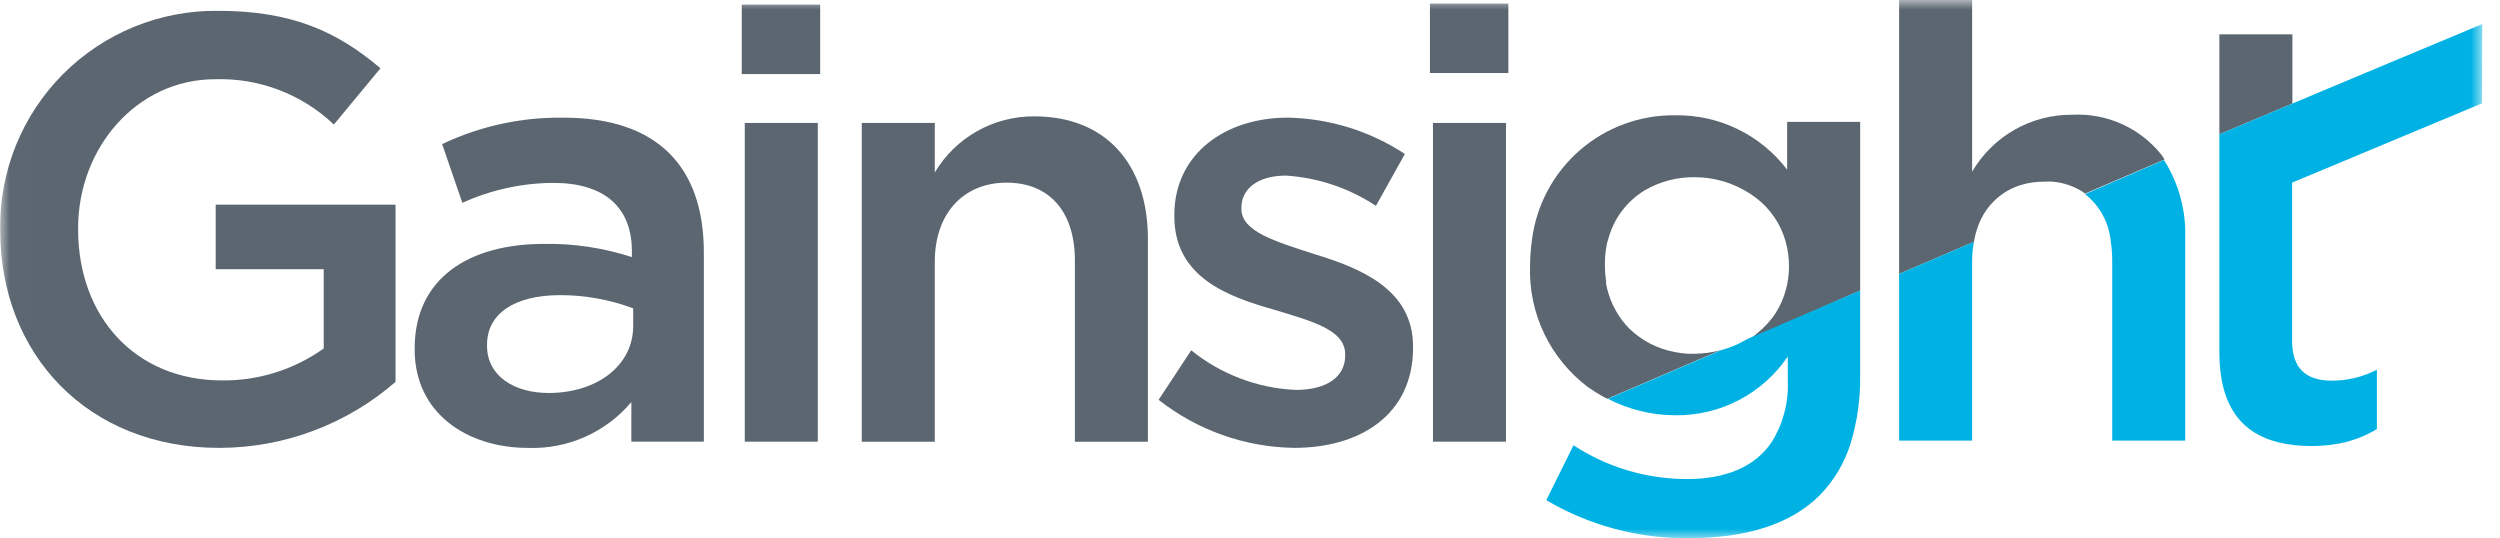
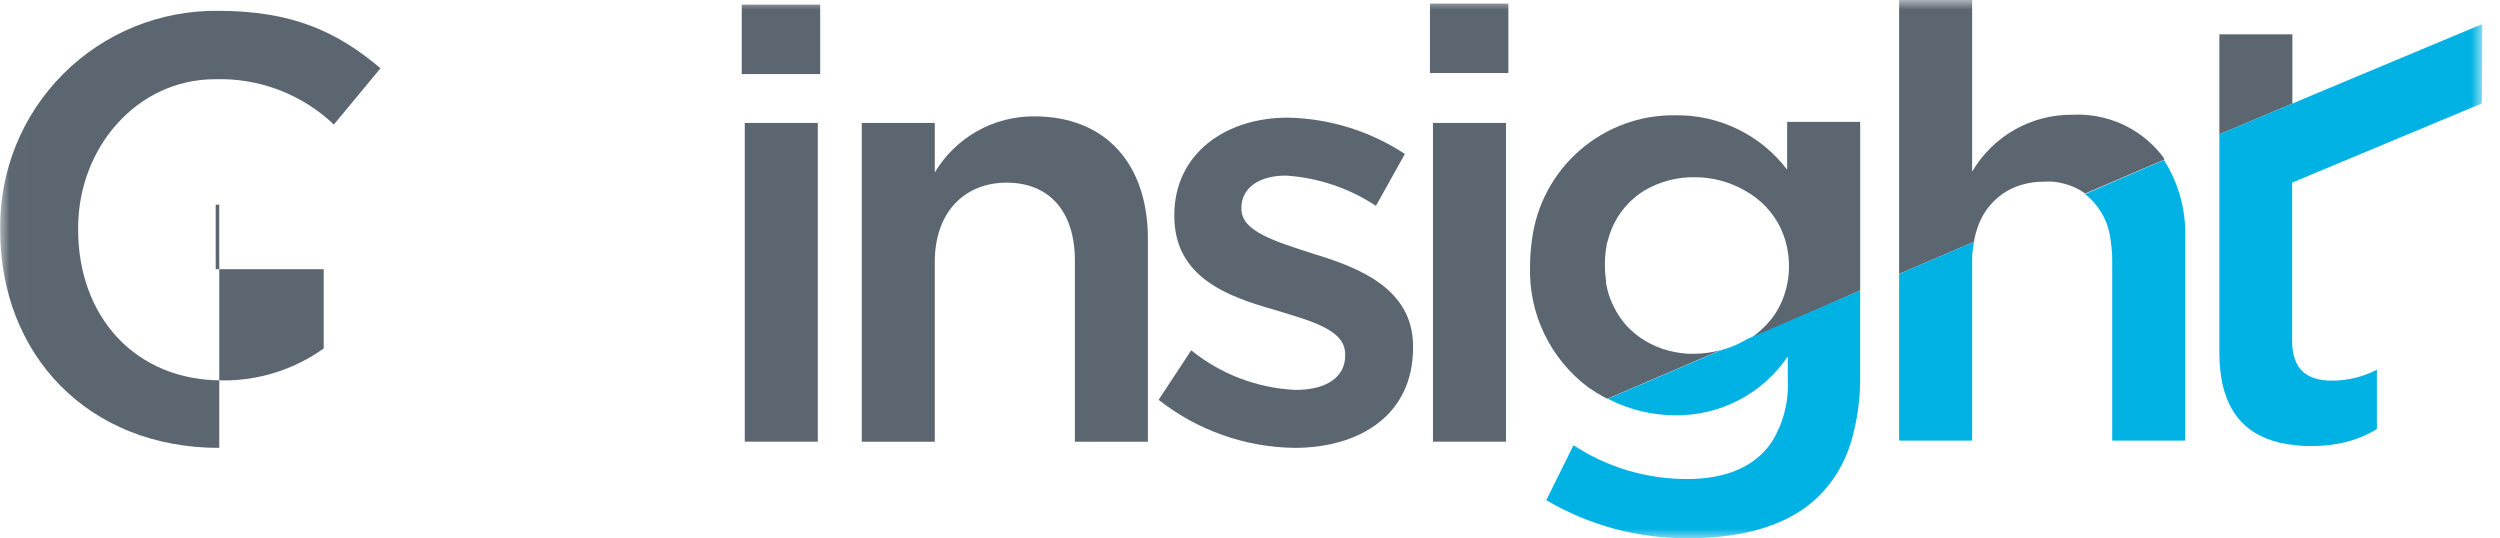
<svg xmlns="http://www.w3.org/2000/svg" width="130" height="28" viewBox="0 0 130 28" fill="none">
  <g clip-path="url(#clip0_16665_118882)">
    <mask id="mask0_16665_118882" style="mask-type:luminance" maskUnits="userSpaceOnUse" x="0" y="0" width="130" height="28">
      <path d="M129.093 0H0.009V28H129.093V0Z" fill="white" />
    </mask>
    <g mask="url(#mask0_16665_118882)">
-       <path d="M11.216 14H16.833V18.12C15.287 19.224 13.431 19.805 11.532 19.782C7.041 19.775 4.062 16.479 4.062 11.927V11.865C4.062 7.663 7.138 4.12 11.182 4.12C12.316 4.084 13.447 4.274 14.508 4.678C15.568 5.082 16.538 5.693 17.361 6.475L19.785 3.55C17.526 1.634 15.171 0.563 11.34 0.563C9.844 0.546 8.36 0.828 6.975 1.393C5.591 1.958 4.333 2.795 3.277 3.854C2.221 4.914 1.388 6.174 0.827 7.56C0.266 8.946 -0.012 10.431 0.011 11.927V11.989C0.011 18.395 4.528 23.29 11.401 23.29C14.771 23.287 18.025 22.067 20.568 19.857V10.643H11.216V14Z" fill="#5B6670" />
-       <path d="M29.301 6.119C27.12 6.086 24.961 6.556 22.991 7.492L24.042 10.547C25.53 9.871 27.145 9.517 28.779 9.511C31.416 9.511 32.858 10.767 32.858 13.06V13.369C31.38 12.888 29.832 12.656 28.278 12.683C24.419 12.683 21.563 14.441 21.563 18.114V18.176C21.563 21.506 24.309 23.291 27.461 23.291C28.478 23.327 29.49 23.131 30.42 22.718C31.35 22.305 32.174 21.686 32.83 20.908V22.968H36.6V13.122C36.6 8.694 34.21 6.119 29.315 6.119M32.926 16.953C32.926 19.013 31.038 20.435 28.532 20.435C26.74 20.435 25.326 19.556 25.326 17.983V17.922C25.326 16.322 26.74 15.347 29.123 15.347C30.421 15.346 31.71 15.579 32.926 16.034V16.953Z" fill="#5B6670" />
+       <path d="M11.216 14H16.833V18.12C15.287 19.224 13.431 19.805 11.532 19.782C7.041 19.775 4.062 16.479 4.062 11.927V11.865C4.062 7.663 7.138 4.12 11.182 4.12C12.316 4.084 13.447 4.274 14.508 4.678C15.568 5.082 16.538 5.693 17.361 6.475L19.785 3.55C17.526 1.634 15.171 0.563 11.34 0.563C9.844 0.546 8.36 0.828 6.975 1.393C5.591 1.958 4.333 2.795 3.277 3.854C2.221 4.914 1.388 6.174 0.827 7.56C0.266 8.946 -0.012 10.431 0.011 11.927V11.989C0.011 18.395 4.528 23.29 11.401 23.29V10.643H11.216V14Z" fill="#5B6670" />
      <path d="M42.525 6.393H38.728V22.967H42.525V6.393Z" fill="#5B6670" />
      <path d="M42.649 0.24H38.571V3.852H42.649V0.24Z" fill="#5B6670" />
      <path d="M48.609 13.617C48.609 11.043 50.147 9.498 52.344 9.498C54.541 9.498 55.894 10.974 55.894 13.542V22.969H59.691V12.423C59.691 8.564 57.528 6.051 53.786 6.051C52.743 6.043 51.717 6.308 50.808 6.82C49.9 7.332 49.142 8.073 48.609 8.969V6.394H44.812V22.969H48.609V13.617Z" fill="#5B6670" />
      <path d="M67.375 20.275C65.391 20.187 63.487 19.465 61.944 18.215L60.248 20.79C62.26 22.374 64.738 23.253 67.299 23.289C70.732 23.289 73.479 21.566 73.479 18.078V18.016C73.479 15.036 70.732 13.938 68.336 13.21C66.338 12.558 64.553 12.05 64.553 10.862V10.8C64.553 9.825 65.397 9.131 66.873 9.131C68.542 9.24 70.154 9.782 71.549 10.704L73.053 8.005C71.243 6.815 69.135 6.161 66.969 6.117C63.674 6.117 61.065 8.033 61.065 11.178V11.239C61.065 14.405 63.811 15.414 66.242 16.101C68.192 16.698 69.949 17.137 69.949 18.421V18.49C69.949 19.588 69.009 20.275 67.375 20.275Z" fill="#5B6670" />
      <path d="M78.435 0.186H74.357V3.797H78.435V0.186Z" fill="#5B6670" />
      <path d="M74.514 6.393V22.967H76.025H78.311V22.04V6.393H74.514Z" fill="#5B6670" />
      <path d="M92.932 8.824C92.253 7.93 91.373 7.208 90.364 6.717C89.355 6.226 88.245 5.978 87.123 5.995C85.296 5.968 83.523 6.617 82.146 7.817C80.768 9.017 79.883 10.684 79.659 12.497C79.599 12.922 79.567 13.351 79.563 13.781V13.843C79.523 15.056 79.776 16.262 80.301 17.356C80.826 18.451 81.606 19.403 82.577 20.132C82.835 20.315 83.104 20.482 83.381 20.634L83.58 20.736L89.485 18.203C89.259 18.266 89.03 18.314 88.798 18.347C88.57 18.376 88.341 18.392 88.112 18.395H87.775C87.556 18.382 87.338 18.354 87.123 18.313C86.22 18.153 85.386 17.727 84.727 17.091C84.459 16.82 84.228 16.515 84.04 16.184C83.978 16.074 83.923 15.965 83.868 15.855C83.704 15.505 83.587 15.136 83.518 14.756C83.515 14.715 83.515 14.674 83.518 14.633C83.477 14.367 83.456 14.098 83.456 13.829V13.733C83.454 13.406 83.484 13.079 83.546 12.758C83.546 12.662 83.594 12.573 83.614 12.483C83.668 12.275 83.737 12.071 83.82 11.872C83.936 11.6 84.079 11.34 84.246 11.097C84.583 10.616 85.016 10.209 85.516 9.902C86.319 9.432 87.237 9.195 88.166 9.215C89.063 9.222 89.942 9.458 90.721 9.902L91.009 10.073C91.211 10.207 91.404 10.353 91.586 10.513C91.919 10.816 92.203 11.168 92.43 11.556C92.506 11.688 92.575 11.823 92.636 11.962C92.722 12.151 92.793 12.346 92.849 12.545C92.966 12.963 93.026 13.395 93.028 13.829V13.891C93.025 14.283 92.972 14.673 92.87 15.051C92.758 15.481 92.579 15.891 92.341 16.267C92.272 16.37 92.204 16.473 92.128 16.569C91.976 16.762 91.808 16.944 91.627 17.111L91.346 17.352C91.269 17.42 91.189 17.484 91.105 17.544L90.885 17.681L96.729 15.106V6.338H92.932V8.824Z" fill="#5B6670" />
      <path d="M102.668 12.434C102.705 12.253 102.753 12.074 102.812 11.899C103.038 11.17 103.496 10.536 104.117 10.093C104.42 9.879 104.756 9.716 105.112 9.613C105.494 9.5 105.889 9.445 106.287 9.448C106.444 9.437 106.603 9.437 106.76 9.448C107.046 9.476 107.327 9.538 107.598 9.633C107.727 9.677 107.853 9.73 107.976 9.791C108.107 9.855 108.233 9.928 108.353 10.011C108.373 10.033 108.396 10.051 108.422 10.066L112.542 8.301V8.267C112.487 8.184 112.439 8.102 112.377 8.026C111.825 7.343 111.119 6.8 110.317 6.442C109.515 6.084 108.64 5.921 107.763 5.967C106.71 5.957 105.674 6.226 104.759 6.745C103.844 7.265 103.082 8.017 102.551 8.926V0H98.754V14.24L102.647 12.572" fill="#5B6670" />
      <path d="M119.204 1.785H115.407V6.742V6.983L119.204 5.383V1.785Z" fill="#5B6670" />
      <path d="M90.246 17.948C90.007 18.05 89.762 18.135 89.511 18.202L83.606 20.736C84.693 21.298 85.898 21.593 87.122 21.594C88.272 21.607 89.408 21.335 90.428 20.802C91.448 20.269 92.319 19.491 92.965 18.538V19.823C93.012 20.938 92.72 22.041 92.127 22.988C91.276 24.251 89.786 24.91 87.719 24.91C85.624 24.911 83.574 24.3 81.821 23.153L80.407 26.009C82.65 27.33 85.212 28.013 87.815 27.986C90.795 27.986 93.116 27.265 94.626 25.755C95.38 24.983 95.935 24.041 96.247 23.008C96.584 21.879 96.746 20.705 96.728 19.527V15.105L90.85 17.632C90.651 17.749 90.452 17.852 90.246 17.948Z" fill="#00B2E3" />
      <path d="M108.42 10.092C108.792 10.383 109.101 10.746 109.33 11.158C109.559 11.571 109.702 12.026 109.752 12.495C109.805 12.826 109.833 13.162 109.835 13.497V22.911H113.632V12.358C113.676 10.931 113.291 9.525 112.526 8.32L108.42 10.092Z" fill="#00B2E3" />
      <path d="M98.754 22.913H102.551V13.561C102.55 13.229 102.583 12.898 102.647 12.572L98.754 14.241V22.913Z" fill="#00B2E3" />
      <path d="M129.098 1.62V1.242L121.051 4.607L115.407 6.982V18.332C115.407 21.174 116.615 22.541 118.476 23.001C119.034 23.134 119.605 23.199 120.179 23.193C120.768 23.198 121.355 23.133 121.93 23.001C122.517 22.856 123.079 22.625 123.598 22.314V19.224C122.873 19.601 122.067 19.797 121.25 19.794C119.959 19.794 119.19 19.197 119.19 17.735V9.495L129.057 5.376L129.098 1.62Z" fill="#00B2E3" />
    </g>
  </g>
  <defs>
    <clipPath id="clip0_16665_118882">
      <rect width="129.083" height="28" fill="white" />
    </clipPath>
  </defs>
</svg>